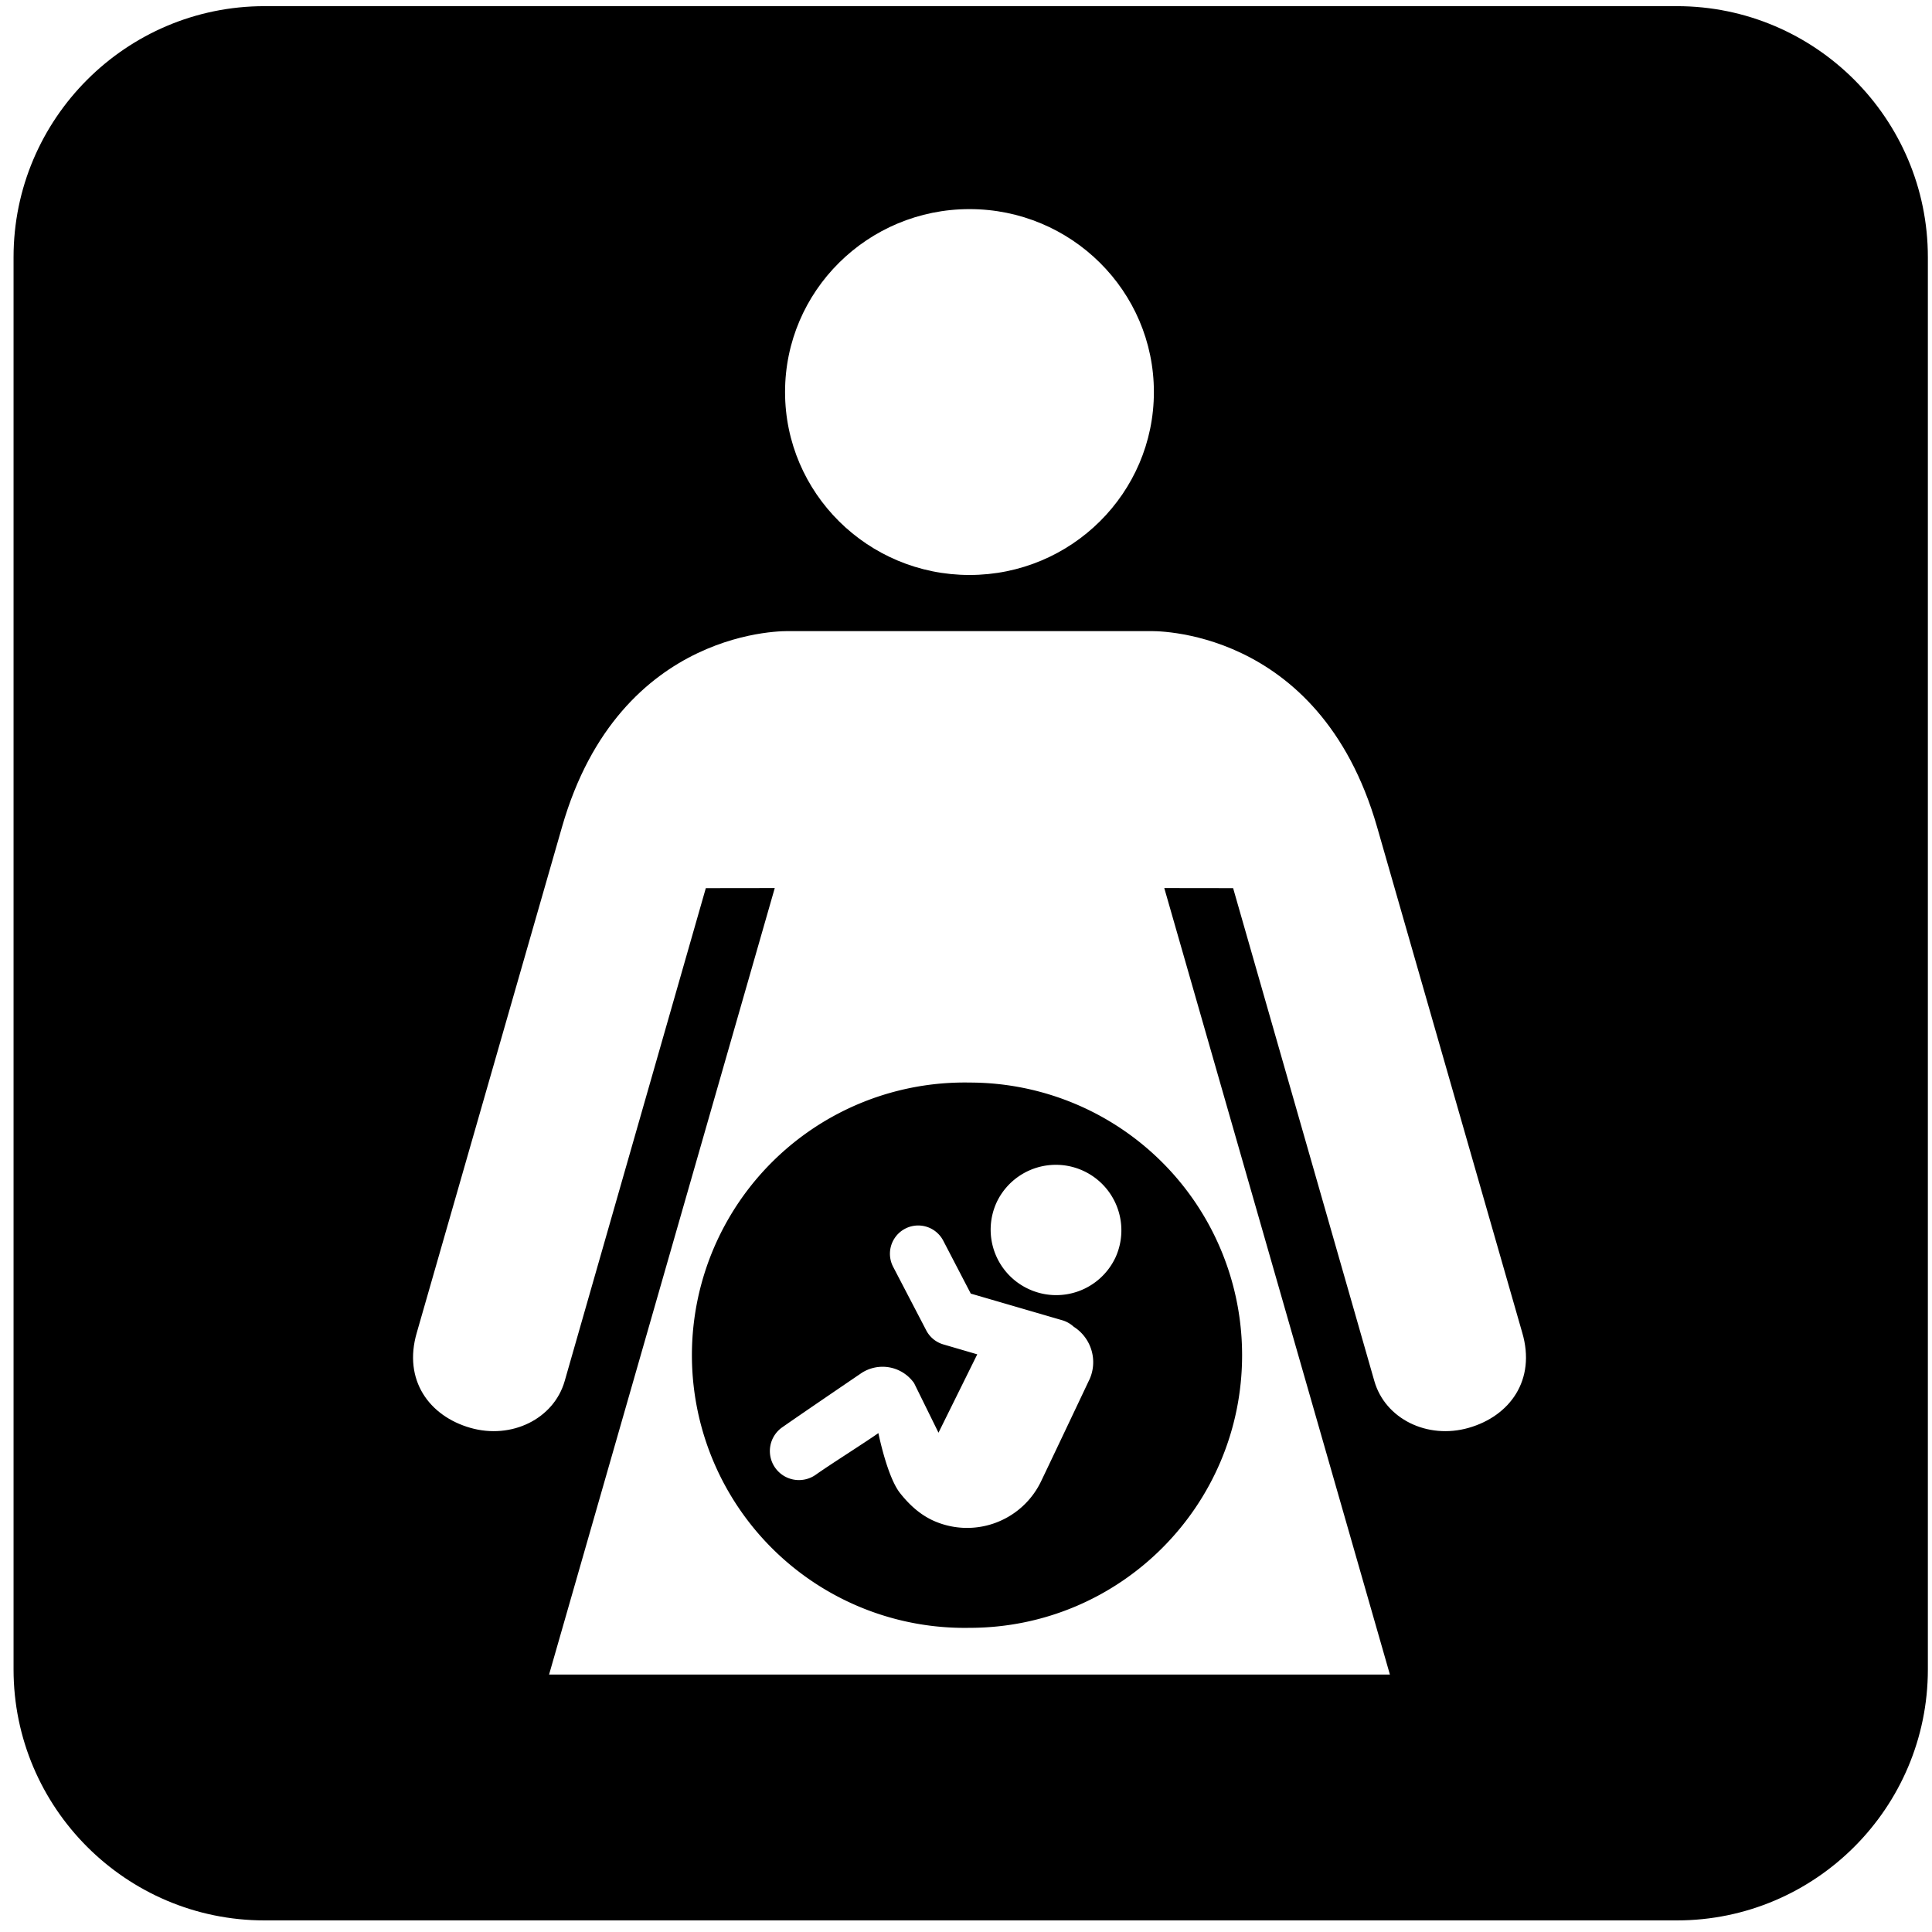
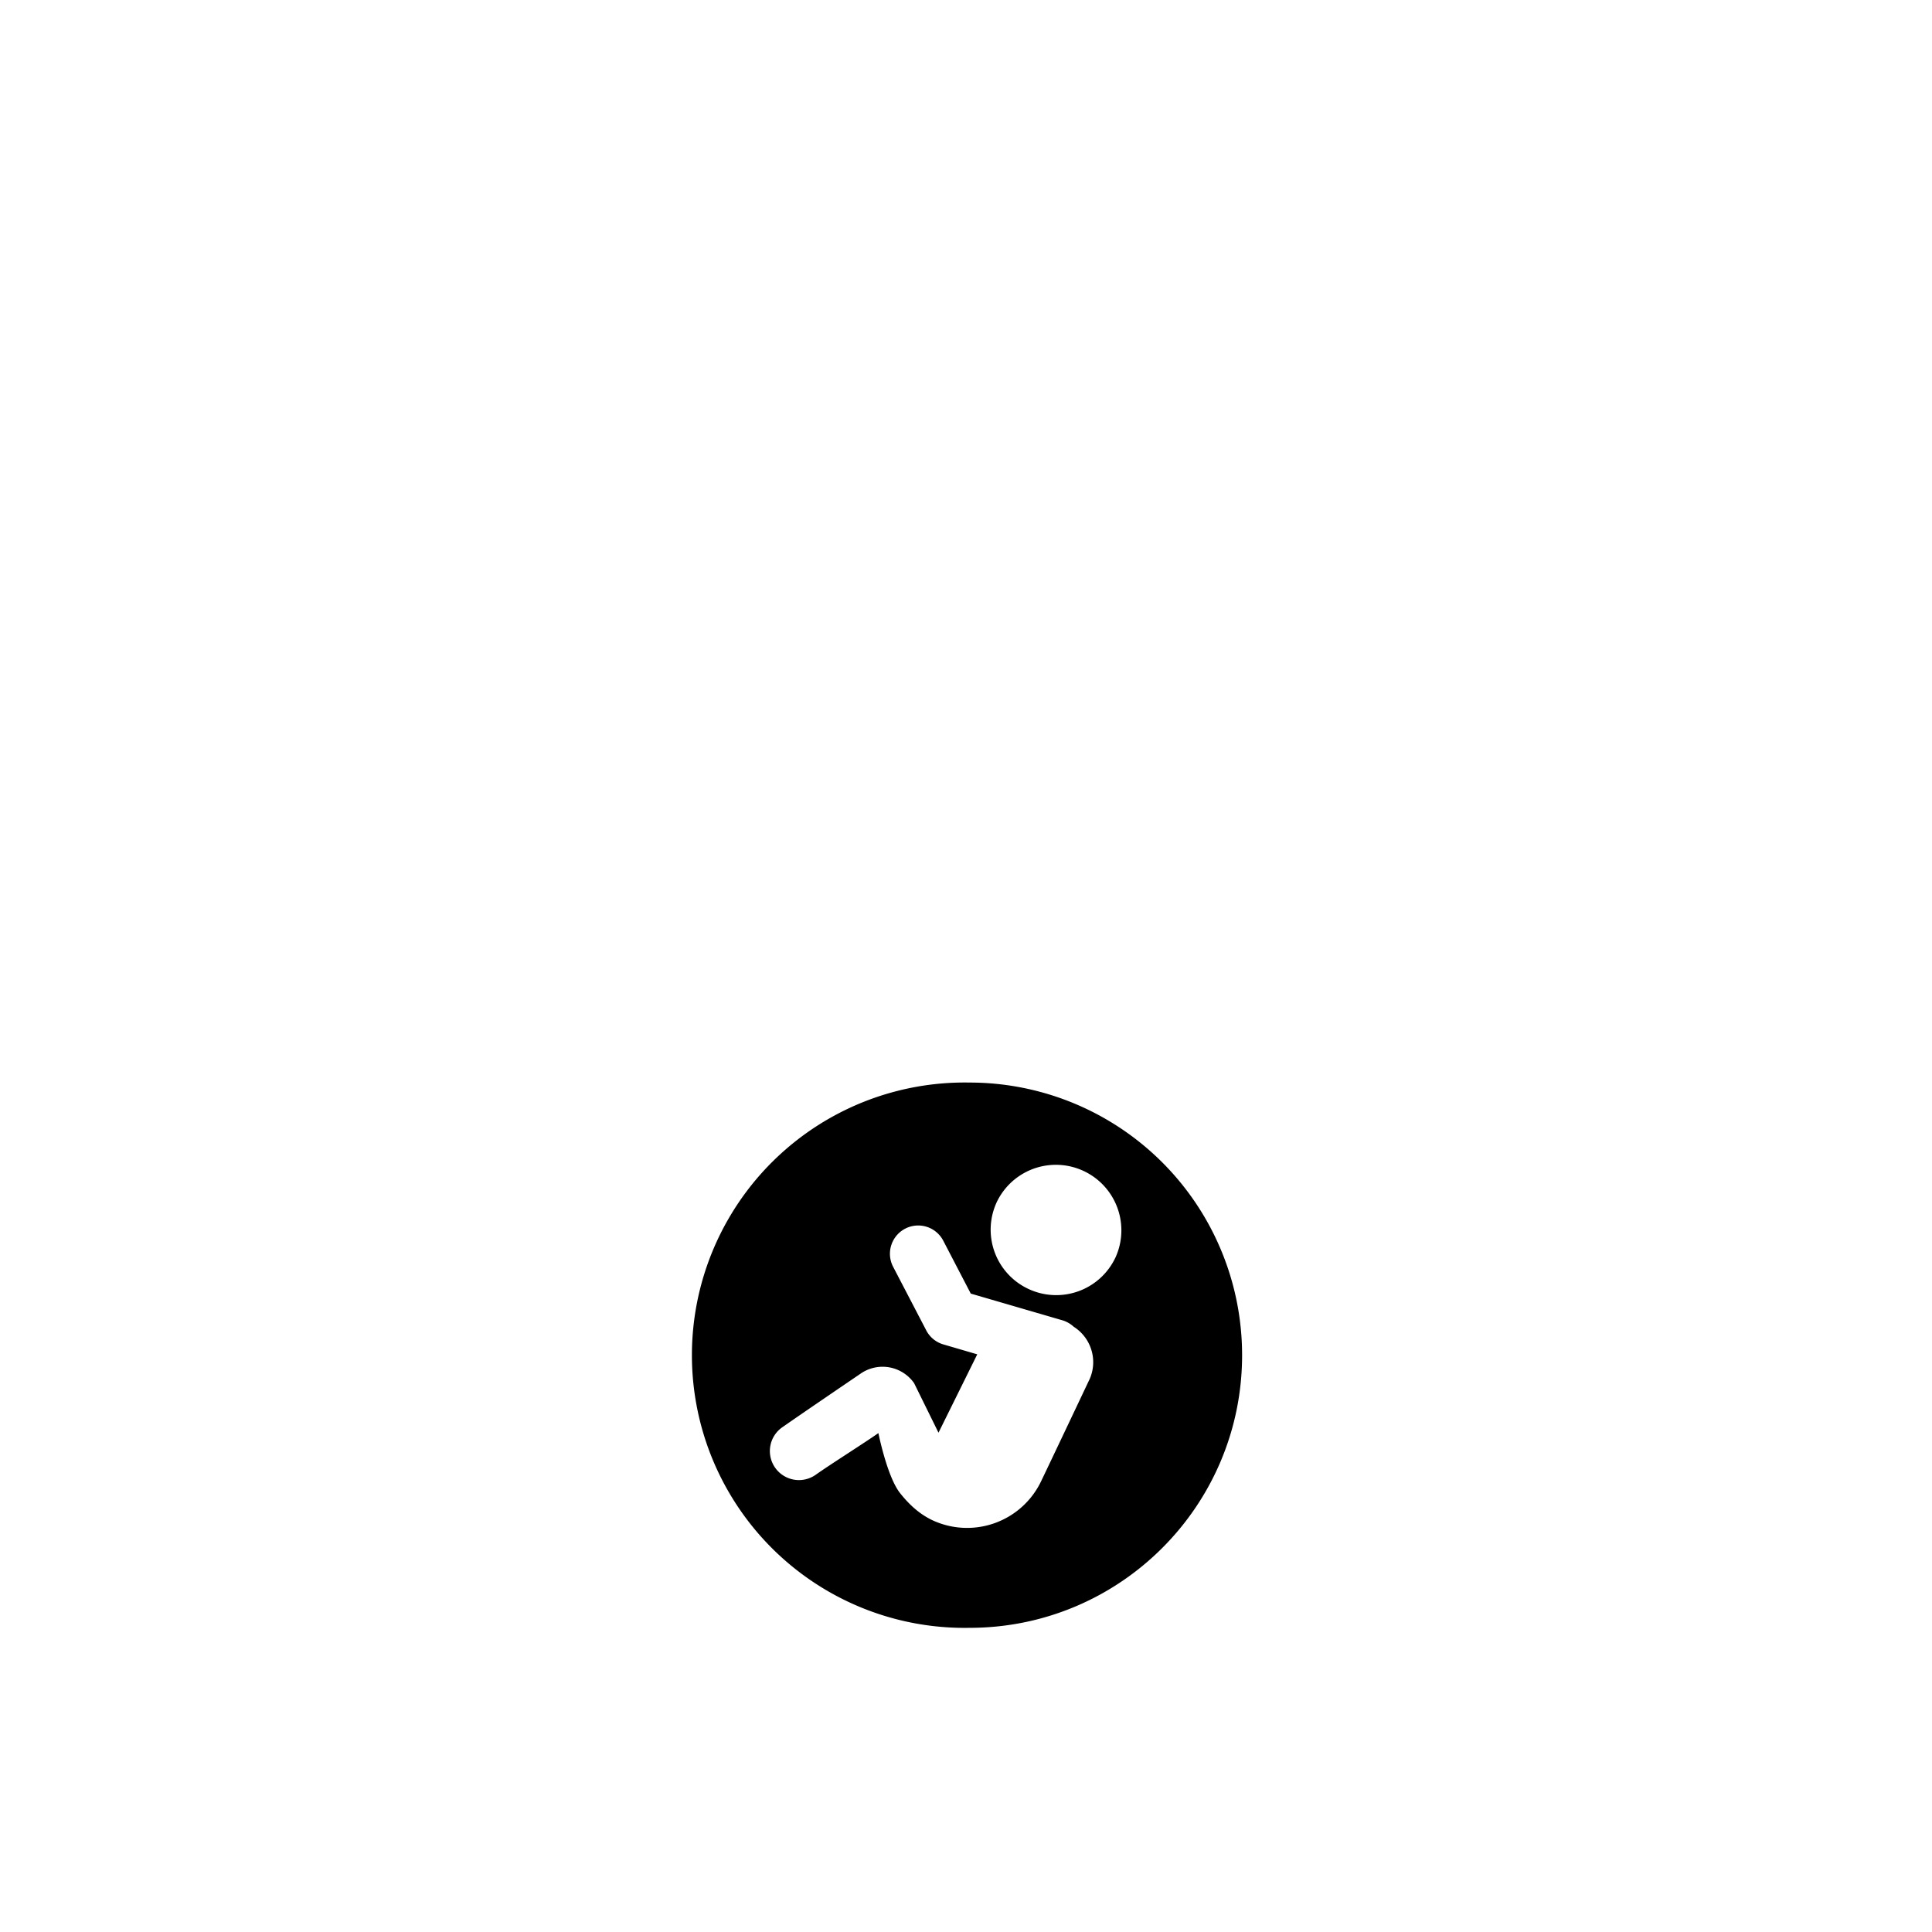
<svg xmlns="http://www.w3.org/2000/svg" width="800px" height="800px" viewBox="0 0 64 64" aria-hidden="true" role="img" class="iconify iconify--medical-icon" preserveAspectRatio="xMidYMid meet">
-   <path d="M55.549.204H8.763C4.179.204.449 3.934.449 8.519v46.782c0 4.586 3.73 8.315 8.314 8.315h46.786c4.584 0 8.314-3.729 8.314-8.315V8.519c0-4.585-3.729-8.315-8.314-8.315zM32.116 6.927c3.372 0 6.108 2.713 6.108 6.059c0 3.347-2.736 6.061-6.108 6.061c-3.371 0-6.11-2.714-6.11-6.061c0-3.346 2.738-6.059 6.11-6.059zm16.537 40.372c-1.368.392-2.767-.296-3.126-1.55l-4.678-16.328l-2.281-.003l7.474 26.053H18.189l7.476-26.053l-2.284.003l-4.675 16.328c-.36 1.254-1.76 1.942-3.125 1.55c-1.368-.392-2.233-1.588-1.774-3.153l4.811-16.753c1.921-6.695 7.527-6.486 7.527-6.486h11.944s5.603-.209 7.528 6.486l4.809 16.753c.46 1.565-.405 2.761-1.773 3.153z" fill="#000000" />
  <path d="M32.118 35.861a9.033 9.033 0 1 0 0 18.063c4.985 0 9.028-4.044 9.028-9.032a9.029 9.029 0 0 0-9.028-9.031zm3.962 9.855c-.214.454-1.356 2.862-1.589 3.346a2.718 2.718 0 0 1-3.617 1.291c-.439-.212-.777-.536-1.059-.893c-.429-.542-.717-1.987-.717-1.987c-.451.318-1.603 1.044-2.08 1.383a.964.964 0 0 1-1.339-.234a.96.96 0 0 1 .23-1.338c.686-.48 2.589-1.773 2.589-1.773a1.276 1.276 0 0 1 1.783.308l.808 1.641l1.284-2.596l-1.122-.328a.931.931 0 0 1-.569-.468l-1.101-2.114a.936.936 0 0 1 1.66-.865l.917 1.763l3.064.893a.975.975 0 0 1 .346.205a1.39 1.39 0 0 1 .513 1.767zm.867-4.051a2.168 2.168 0 0 1-2.887 1.029a2.166 2.166 0 0 1-1.033-2.89a2.17 2.17 0 0 1 3.92 1.862z" fill="#000000" />
</svg>